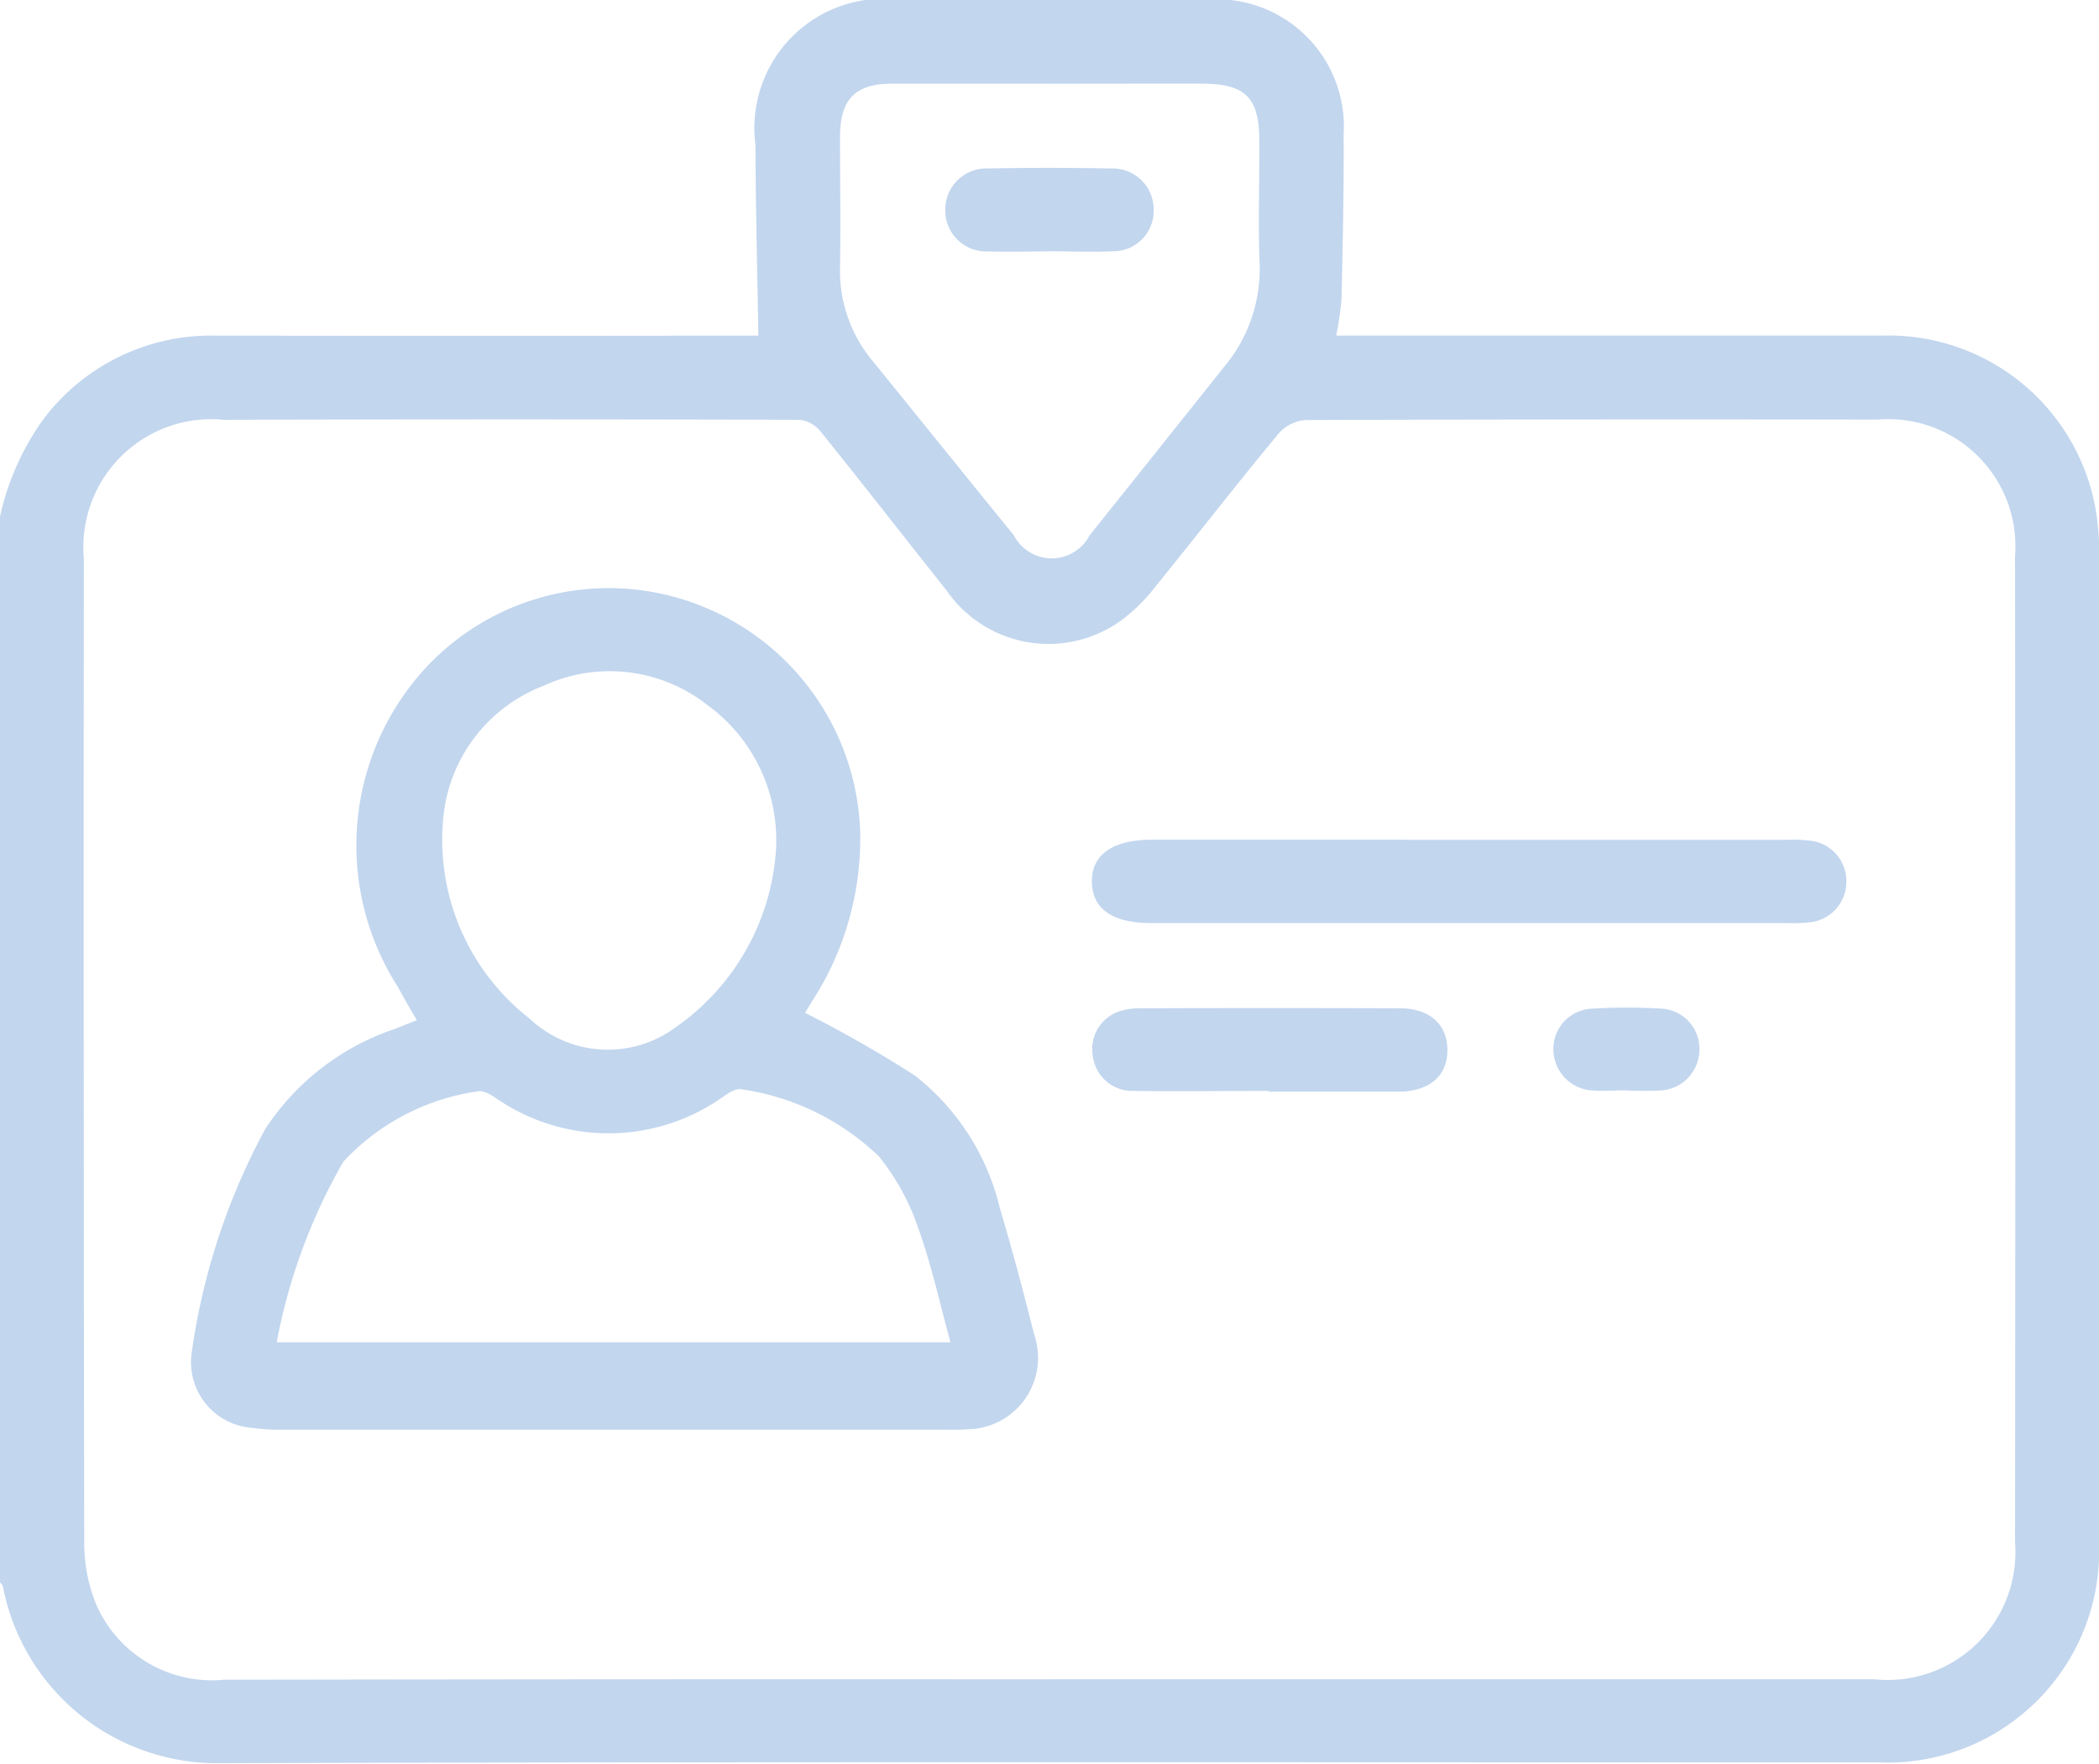
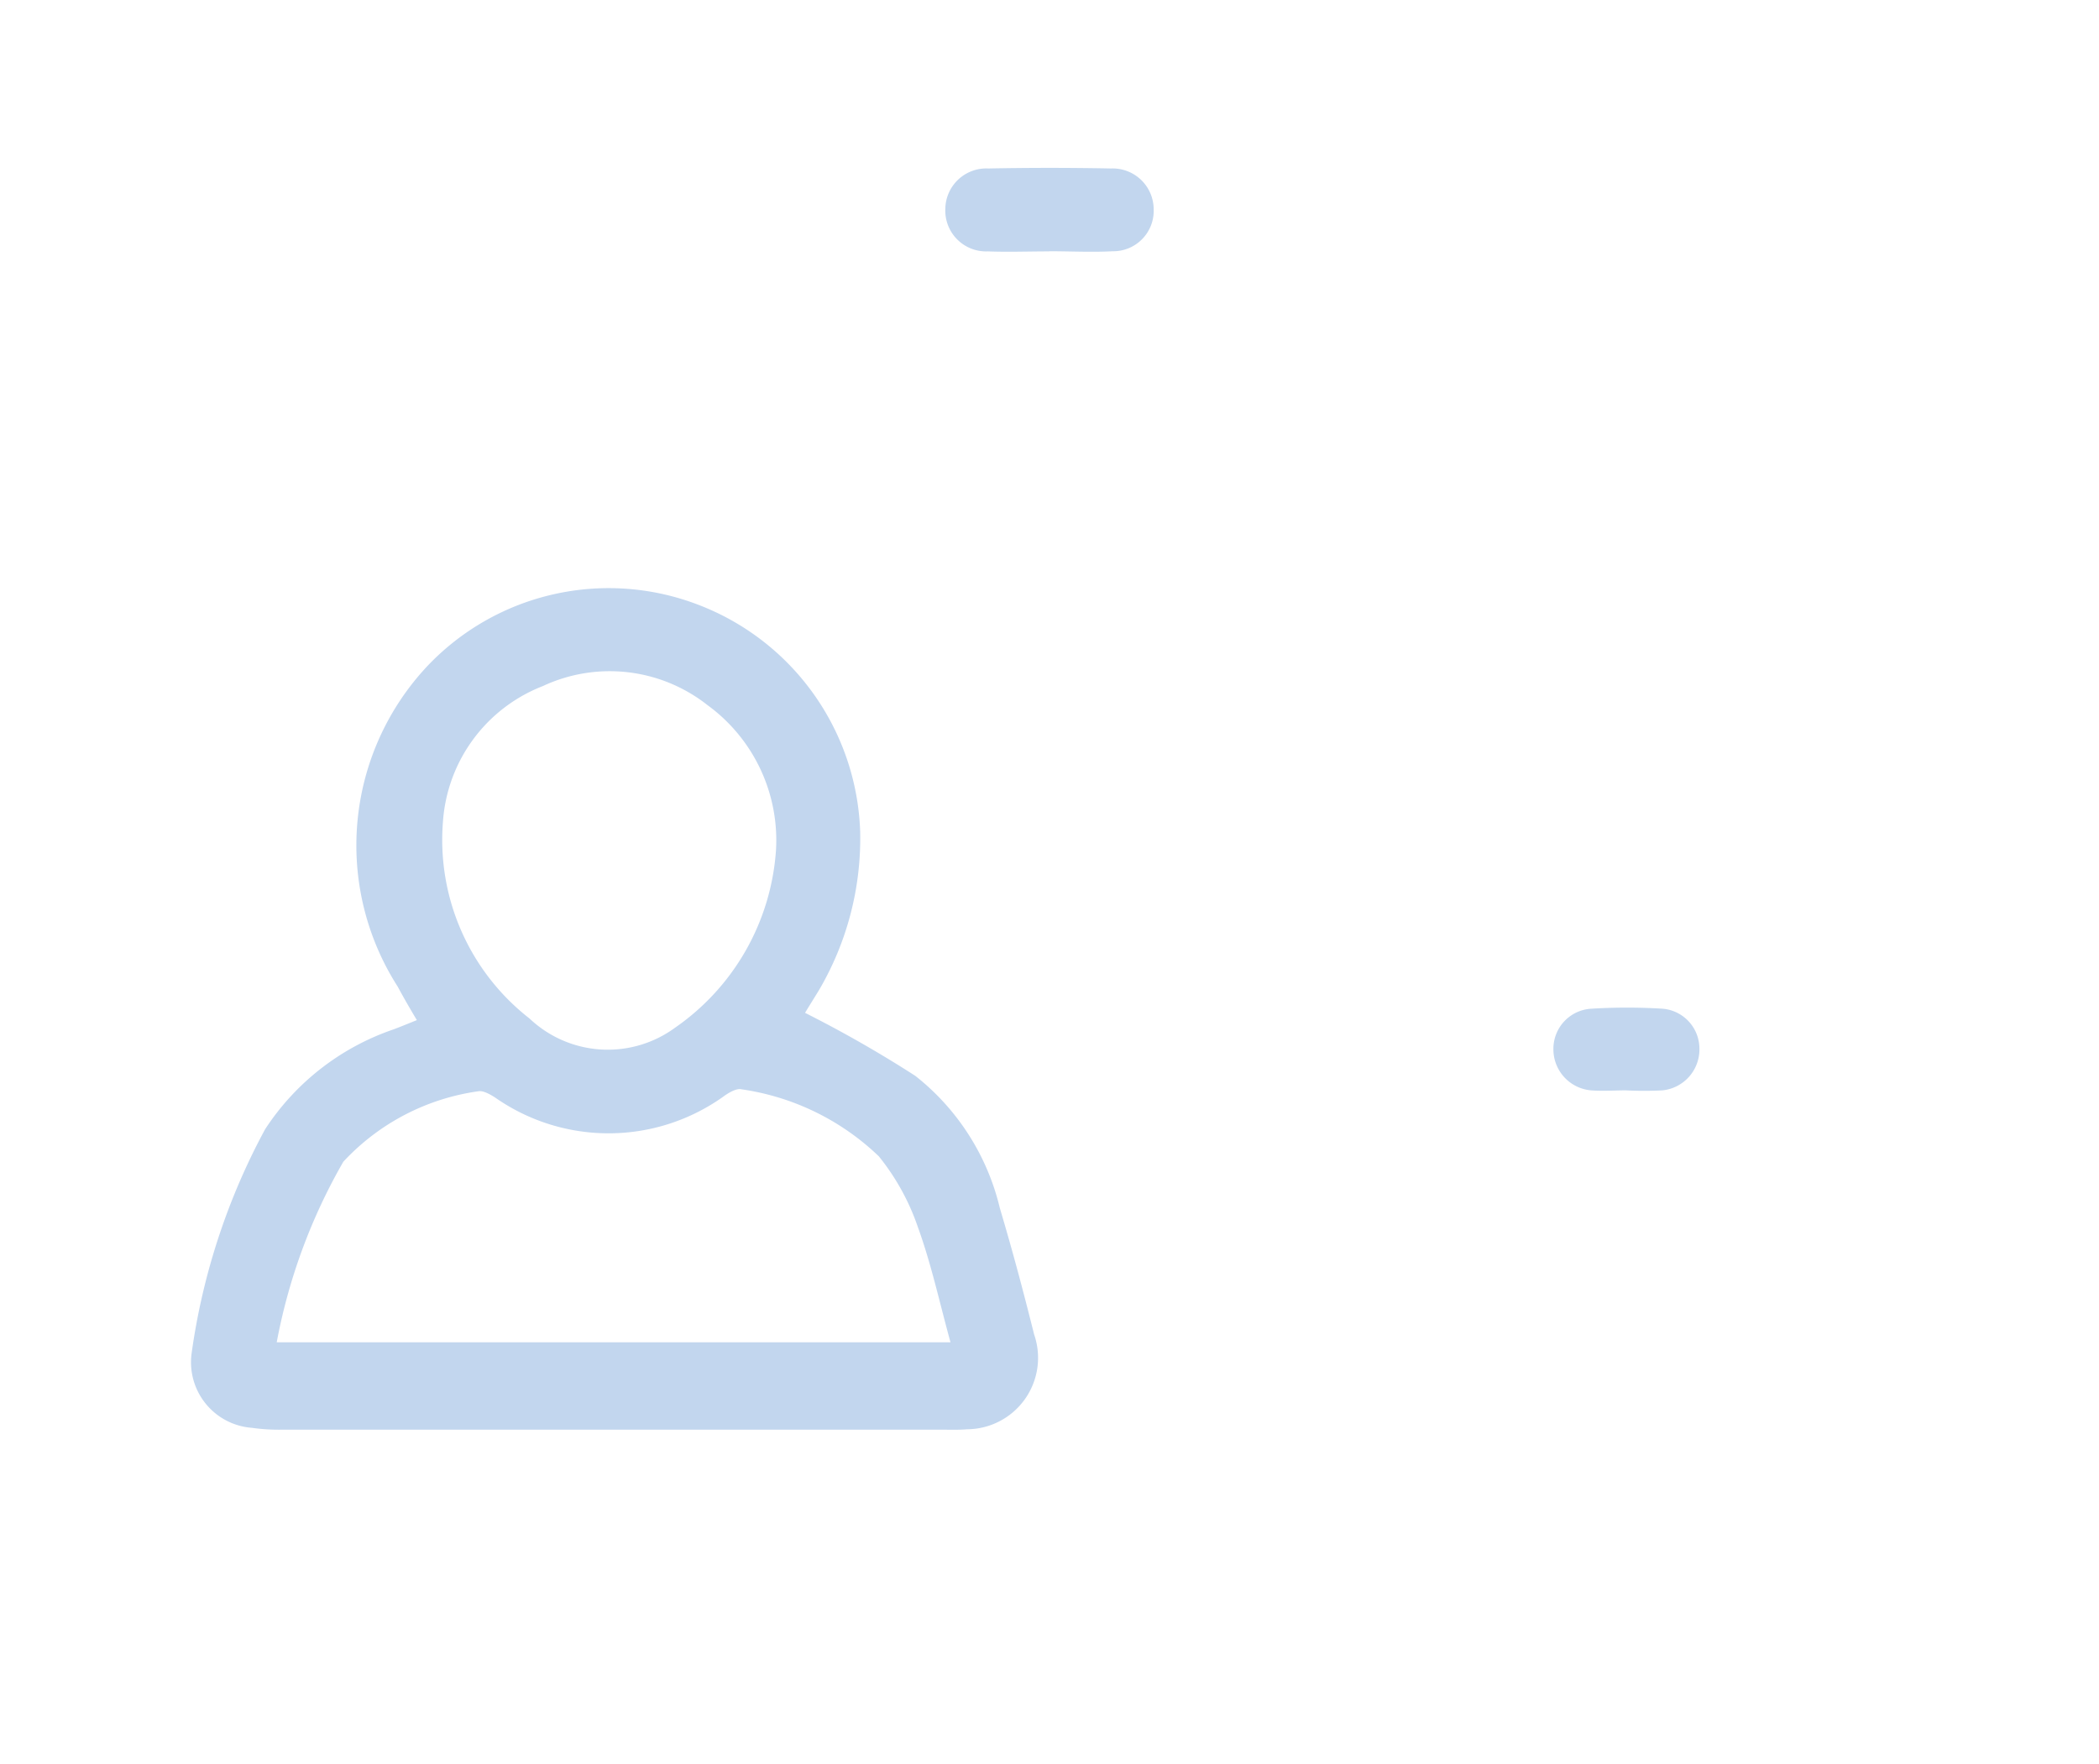
<svg xmlns="http://www.w3.org/2000/svg" width="30" height="25.208" viewBox="0 0 30 25.208">
  <g id="Grupo_1073" data-name="Grupo 1073" transform="translate(1968.727 -3102.921)">
-     <path id="Trazado_1048" data-name="Trazado 1048" d="M-1968.727,3110.305a3.75,3.75,0,0,1,.626-1.4,3,3,0,0,1,2.463-1.187q3.72.005,7.44,0h.31c-.015-.928-.038-1.831-.042-2.734a1.847,1.847,0,0,1,2.054-2.068q2.2,0,4.394,0a1.819,1.819,0,0,1,1.959,1.927c.005.781-.013,1.561-.03,2.342a4.6,4.6,0,0,1-.076.532h.35q3.735,0,7.47,0a3.006,3.006,0,0,1,3.052,2.6,3.485,3.485,0,0,1,.03.554q0,7.045,0,14.09a3.023,3.023,0,0,1-3.15,3.149c-7.9,0-15.8-.011-23.7.011a3.115,3.115,0,0,1-3.107-2.517c0-.026-.029-.048-.044-.072Zm15.01,16.617q5.888,0,11.776,0a1.827,1.827,0,0,0,2.014-1.961q.008-7.045,0-14.09a1.817,1.817,0,0,0-1.962-1.953q-4.086-.007-8.173.006a.567.567,0,0,0-.384.186c-.6.722-1.172,1.462-1.763,2.19a2.548,2.548,0,0,1-.474.474,1.772,1.772,0,0,1-2.515-.413c-.6-.755-1.194-1.52-1.8-2.272a.452.452,0,0,0-.3-.168q-4.116-.012-8.231,0a1.828,1.828,0,0,0-2,1.974q-.006,7.031.006,14.061a2.3,2.3,0,0,0,.187.934,1.808,1.808,0,0,0,1.812,1.039Q-1959.62,3126.919-1953.717,3126.923Zm-.009-22.805c-.751,0-1.5,0-2.254,0-.526,0-.739.226-.741.755,0,.625.009,1.249,0,1.873a2.006,2.006,0,0,0,.476,1.347c.67.826,1.336,1.654,2.008,2.479a.61.61,0,0,0,1.084,0q.961-1.2,1.916-2.4a2.177,2.177,0,0,0,.513-1.484c-.023-.584,0-1.171-.005-1.756,0-.62-.2-.814-.828-.815C-1952.283,3104.116-1953,3104.117-1953.727,3104.118Z" fill="#c2d6ee" />
    <path id="Trazado_1049" data-name="Trazado 1049" d="M-1925.158,3216.341a17.172,17.172,0,0,1,1.575.9,3.41,3.41,0,0,1,1.209,1.89c.179.6.339,1.2.49,1.806a1.021,1.021,0,0,1-.96,1.356c-.1.009-.2.006-.293.006q-4.761,0-9.521,0a2.746,2.746,0,0,1-.408-.027.94.94,0,0,1-.859-1.067,9.463,9.463,0,0,1,1.05-3.2,3.568,3.568,0,0,1,1.84-1.429c.1-.038.2-.079.329-.131-.1-.167-.189-.321-.274-.479a3.744,3.744,0,0,1,.423-4.58,3.571,3.571,0,0,1,3.877-.876,3.6,3.6,0,0,1,2.31,3.239,4.285,4.285,0,0,1-.587,2.265C-1925.03,3216.134-1925.107,3216.256-1925.158,3216.341Zm-7.552,4.709h9.631c-.156-.567-.275-1.12-.466-1.646a3.313,3.313,0,0,0-.558-1.012,3.564,3.564,0,0,0-1.963-.958c-.066-.017-.165.039-.233.085a2.826,2.826,0,0,1-3.292.03c-.071-.044-.168-.1-.236-.087a3.245,3.245,0,0,0-1.93,1.007A8.2,8.2,0,0,0-1932.709,3221.05Zm7.137-7.036a2.389,2.389,0,0,0-.979-2.071,2.256,2.256,0,0,0-2.354-.272,2.245,2.245,0,0,0-1.428,1.951,3.235,3.235,0,0,0,1.238,2.8,1.627,1.627,0,0,0,2.081.131A3.363,3.363,0,0,0-1925.573,3214.013Z" transform="translate(-32.063 -98.944)" fill="#c2d6ee" />
-     <path id="Trazado_1050" data-name="Trazado 1050" d="M-1763.979,3256.265h4.565a2.011,2.011,0,0,1,.35.018.58.58,0,0,1,.477.581.581.581,0,0,1-.485.575,2.142,2.142,0,0,1-.35.016h-9.1c-.554,0-.839-.2-.848-.585s.288-.606.856-.606Z" transform="translate(-183.751 -141.341)" fill="#c2d6ee" />
-     <path id="Trazado_1051" data-name="Trazado 1051" d="M-1766.767,3288.11c-.643,0-1.286.008-1.929,0a.57.57,0,0,1-.585-.506.57.57,0,0,1,.337-.616.932.932,0,0,1,.341-.059q1.856-.006,3.711,0c.428,0,.681.233.68.6s-.258.587-.686.591c-.623,0-1.247,0-1.87,0Z" transform="translate(-183.828 -169.597)" fill="#c2d6ee" />
    <path id="Trazado_1052" data-name="Trazado 1052" d="M-1683.995,3288.1c-.165,0-.332.013-.5,0a.589.589,0,0,1-.538-.587.574.574,0,0,1,.542-.58,8.364,8.364,0,0,1,1.02,0,.574.574,0,0,1,.525.567.588.588,0,0,1-.529.6,5.149,5.149,0,0,1-.525,0Z" transform="translate(-261.492 -169.595)" fill="#c2d6ee" />
    <path id="Trazado_1053" data-name="Trazado 1053" d="M-1794.641,3134.733c-.292,0-.586.011-.877,0a.584.584,0,0,1-.608-.609.586.586,0,0,1,.615-.576q.877-.017,1.755,0a.586.586,0,0,1,.608.583.578.578,0,0,1-.586.6c-.3.016-.6,0-.906,0Z" transform="translate(-159.09 -28.219)" fill="#c2d6ee" />
  </g>
</svg>